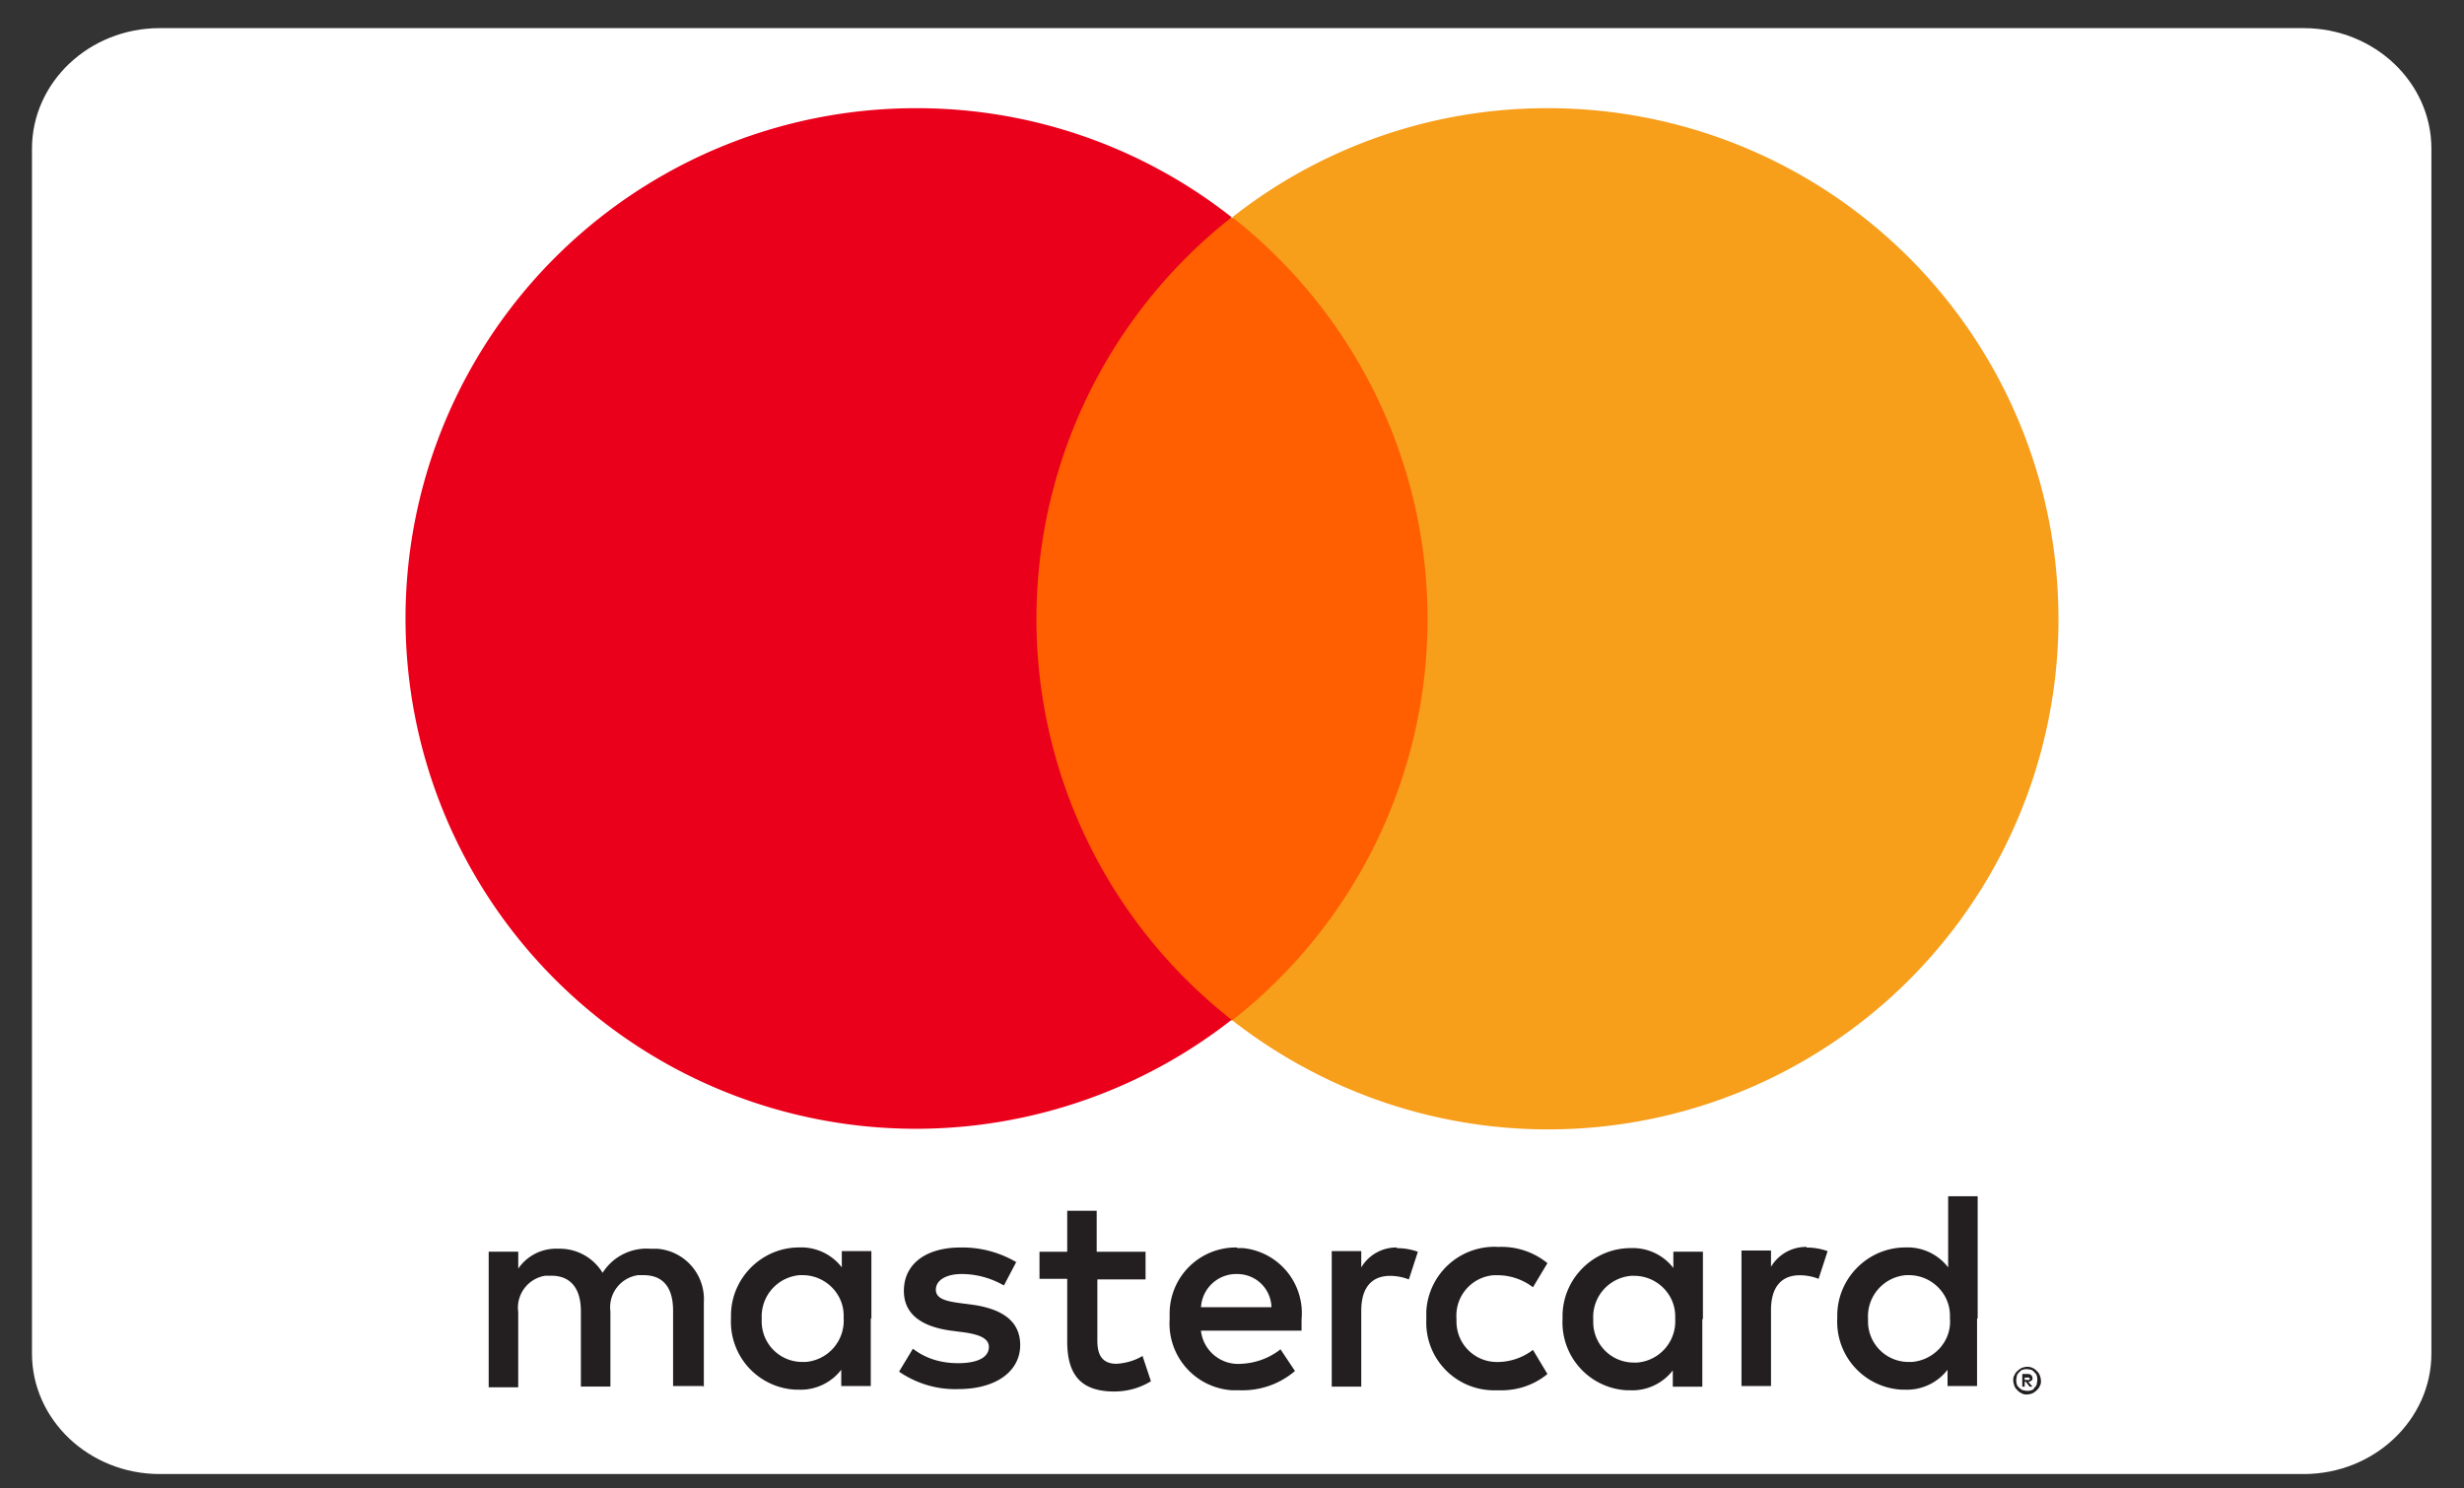
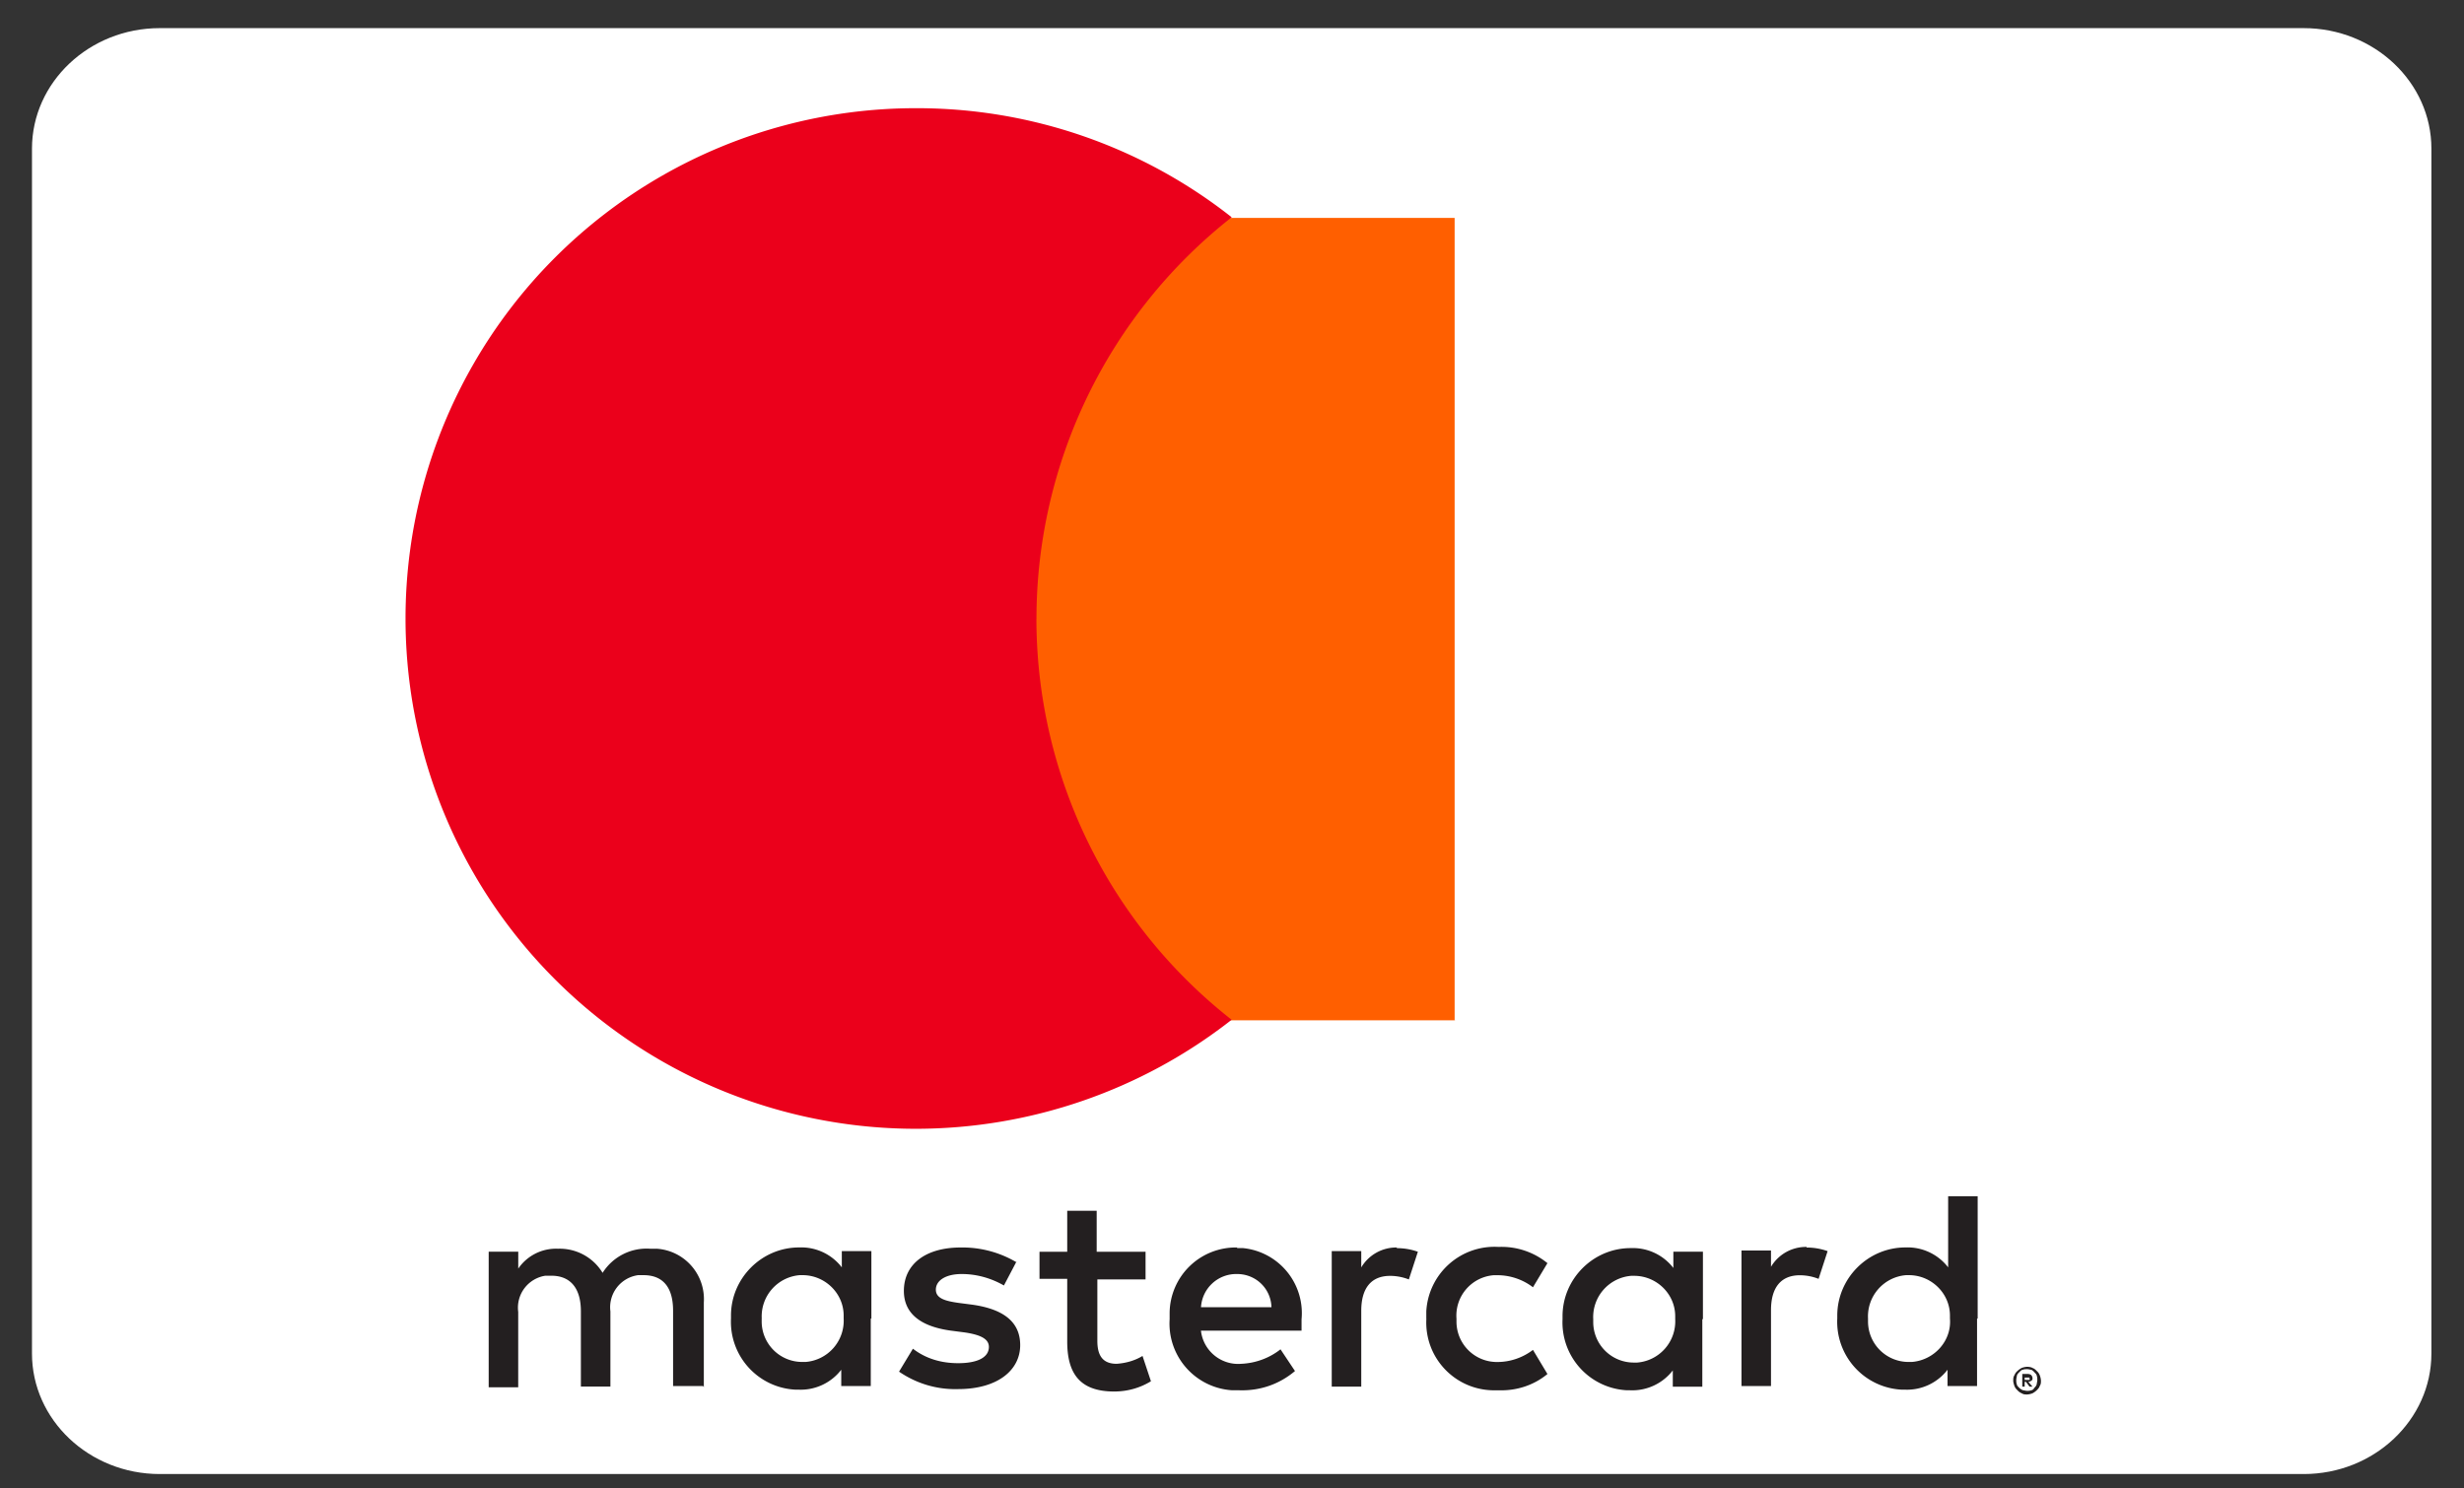
<svg xmlns="http://www.w3.org/2000/svg" width="48" height="29" fill="none">
  <rect width="100%" height="100%" fill="#333333" stroke="none" />
  <g clip-path="url(#clip0_6001_1133)">
    <path d="M3.112.548h41.765c1.373 0 2.488 1.056 2.488 2.348v23.476c0 1.291-1.115 2.348-2.488 2.348H3.112c-1.374 0-2.489-1.056-2.489-2.348V2.896C.623 1.604 1.738.548 3.112.548z" fill="#fff" />
    <path d="M39.442 26.817v.07h.094s.011-.01 0-.023v-.023h-.095v-.024zm.059-.047s.047 0 .07.024a.09.09 0 01.023.059c0 .023 0 .035-.023.047a.09.09 0 01-.059.023l.082.094h-.058l-.07-.094h-.024v.094h-.047v-.247h.117-.011zm-.012.33s.059 0 .082-.013c.023 0 .047-.023.059-.047.023-.023.035-.035.047-.07 0-.023.011-.047.011-.082 0-.024 0-.059-.011-.082 0-.024-.024-.047-.047-.07a.205.205 0 00-.059-.048c-.023 0-.047-.011-.082-.011-.024 0-.059 0-.082.011-.024 0-.047.024-.07.047-.024.024-.036.035-.048.07 0 .024-.011.048-.011.083 0 .023 0 .058.011.082 0 .024.024.047.047.07.024.024.047.036.07.047.024 0 .048.012.083.012zm0-.47s.07 0 .105.023c.036.012.06.035.083.059a.21.21 0 01.058.082.34.34 0 01.024.106c0 .035 0 .07-.024.105-.011.035-.035.059-.058.082a.358.358 0 01-.083.06.344.344 0 01-.105.023c-.035 0-.07 0-.106-.024a.211.211 0 01-.082-.059.211.211 0 01-.059-.082c-.011-.035-.023-.07-.023-.105 0-.036 0-.07.023-.106a.211.211 0 01.059-.082.357.357 0 01.082-.059.34.34 0 01.106-.023zm-24.65-.94a.806.806 0 01.739-.845h.058c.435 0 .799.353.799.787v.058a.806.806 0 01-.74.846h-.059a.789.789 0 01-.798-.787v-.058zm2.136 0v-1.314h-.576v.317a.997.997 0 00-.833-.388c-.728 0-1.326.599-1.326 1.327v.058a1.324 1.324 0 001.256 1.386h.058a.997.997 0 00.834-.388v.317h.575v-1.314h.012zm19.415 0a.806.806 0 01.74-.845h.058c.434 0 .798.353.798.787v.058c.036.435-.305.81-.74.846h-.058a.789.789 0 01-.798-.787v-.058zm2.136 0v-2.382h-.575v1.385a.997.997 0 00-.833-.388c-.728 0-1.327.599-1.327 1.327v.058a1.324 1.324 0 001.256 1.386h.059a.997.997 0 00.833-.388v.317h.575v-1.314h.012zM24.1 24.823c.364 0 .657.282.669.646h-1.373a.688.688 0 01.704-.646zm0-.517a1.288 1.288 0 00-1.315 1.268v.13a1.302 1.302 0 001.22 1.384h.142c.399.012.775-.117 1.08-.375l-.282-.423c-.223.176-.493.27-.763.282a.73.73 0 01-.787-.646h1.96v-.223a1.273 1.273 0 00-1.138-1.385H24.1m6.937 1.385a.806.806 0 01.74-.845h.058c.435 0 .799.352.799.787v.058a.806.806 0 01-.74.845h-.059a.789.789 0 01-.798-.786v-.059zm2.137 0v-1.315h-.576v.317a.997.997 0 00-.833-.387c-.728 0-1.326.599-1.326 1.327v.058a1.324 1.324 0 001.256 1.385h.058a.997.997 0 00.834-.387v.317h.575v-1.315h.012zm-5.388 0c-.036.74.54 1.362 1.28 1.385h.128c.34.012.681-.093.951-.317l-.282-.47c-.2.153-.446.236-.692.236a.787.787 0 01-.798-.775v-.07a.789.789 0 01.727-.846h.07c.247 0 .494.082.693.235l.282-.47a1.413 1.413 0 00-.95-.316 1.33 1.33 0 00-1.41 1.256v.129m7.408-1.385a.793.793 0 00-.693.387v-.317h-.575v2.641h.575v-1.479c0-.434.188-.68.563-.68a1 1 0 01.364.07l.176-.54a1.21 1.21 0 00-.41-.07m-15.401.281a2.064 2.064 0 00-1.08-.282c-.67 0-1.104.317-1.104.846 0 .434.317.692.916.774l.27.035c.317.047.47.13.47.282 0 .2-.212.317-.6.317-.316 0-.621-.082-.88-.282l-.27.447c.341.234.74.352 1.15.34.764 0 1.21-.364 1.21-.857 0-.47-.352-.704-.927-.787l-.27-.035c-.247-.035-.446-.082-.446-.258s.187-.305.504-.305c.294 0 .576.082.822.223l.247-.47-.012.012zm7.418-.282a.793.793 0 00-.692.388v-.317h-.575v2.64h.575v-1.478c0-.434.188-.68.563-.68.118 0 .247.023.364.07l.176-.54a1.21 1.21 0 00-.41-.07m-4.907.07h-.94v-.799h-.574v.799h-.54v.528h.54v1.22c0 .611.234.975.915.975.258 0 .505-.07.716-.2l-.164-.493c-.153.094-.329.141-.505.153-.282 0-.375-.176-.375-.446v-1.198h.939v-.54h-.012zm-8.593 2.64v-1.654a.984.984 0 00-.915-1.045h-.13a1.012 1.012 0 00-.927.47.977.977 0 00-.868-.47.892.892 0 00-.775.387v-.329H9.52v2.642h.575V25.56a.63.63 0 01.528-.704h.117c.376 0 .576.247.576.693v1.467h.575V25.55a.631.631 0 01.54-.705h.105c.388 0 .576.247.576.693v1.467h.587l.011.024z" fill="#231F20" />
    <path d="M28.35 19.88h-8.71V4.246h8.697v15.636h.012z" fill="#FF5F00" />
    <path d="M20.191 12.063a9.952 9.952 0 013.803-7.83 9.901 9.901 0 00-6.15-2.125A9.94 9.94 0 007.9 12.051a9.94 9.94 0 009.942 9.942c2.23 0 4.402-.751 6.151-2.124a9.929 9.929 0 01-3.803-7.818" fill="#EB001B" />
-     <path d="M40.1 12.063a9.94 9.94 0 01-9.943 9.942c-2.23 0-4.39-.751-6.151-2.125a9.93 9.93 0 003.803-7.817 9.952 9.952 0 00-3.803-7.83 9.901 9.901 0 016.15-2.125 9.94 9.94 0 019.943 9.943" fill="#F79E1B" />
  </g>
  <defs>
    <clipPath id="clip0_6001_1133">
      <path fill="#fff" transform="translate(.623 .548)" d="M0 0h46.754v28.172H0z" />
    </clipPath>
  </defs>
</svg>